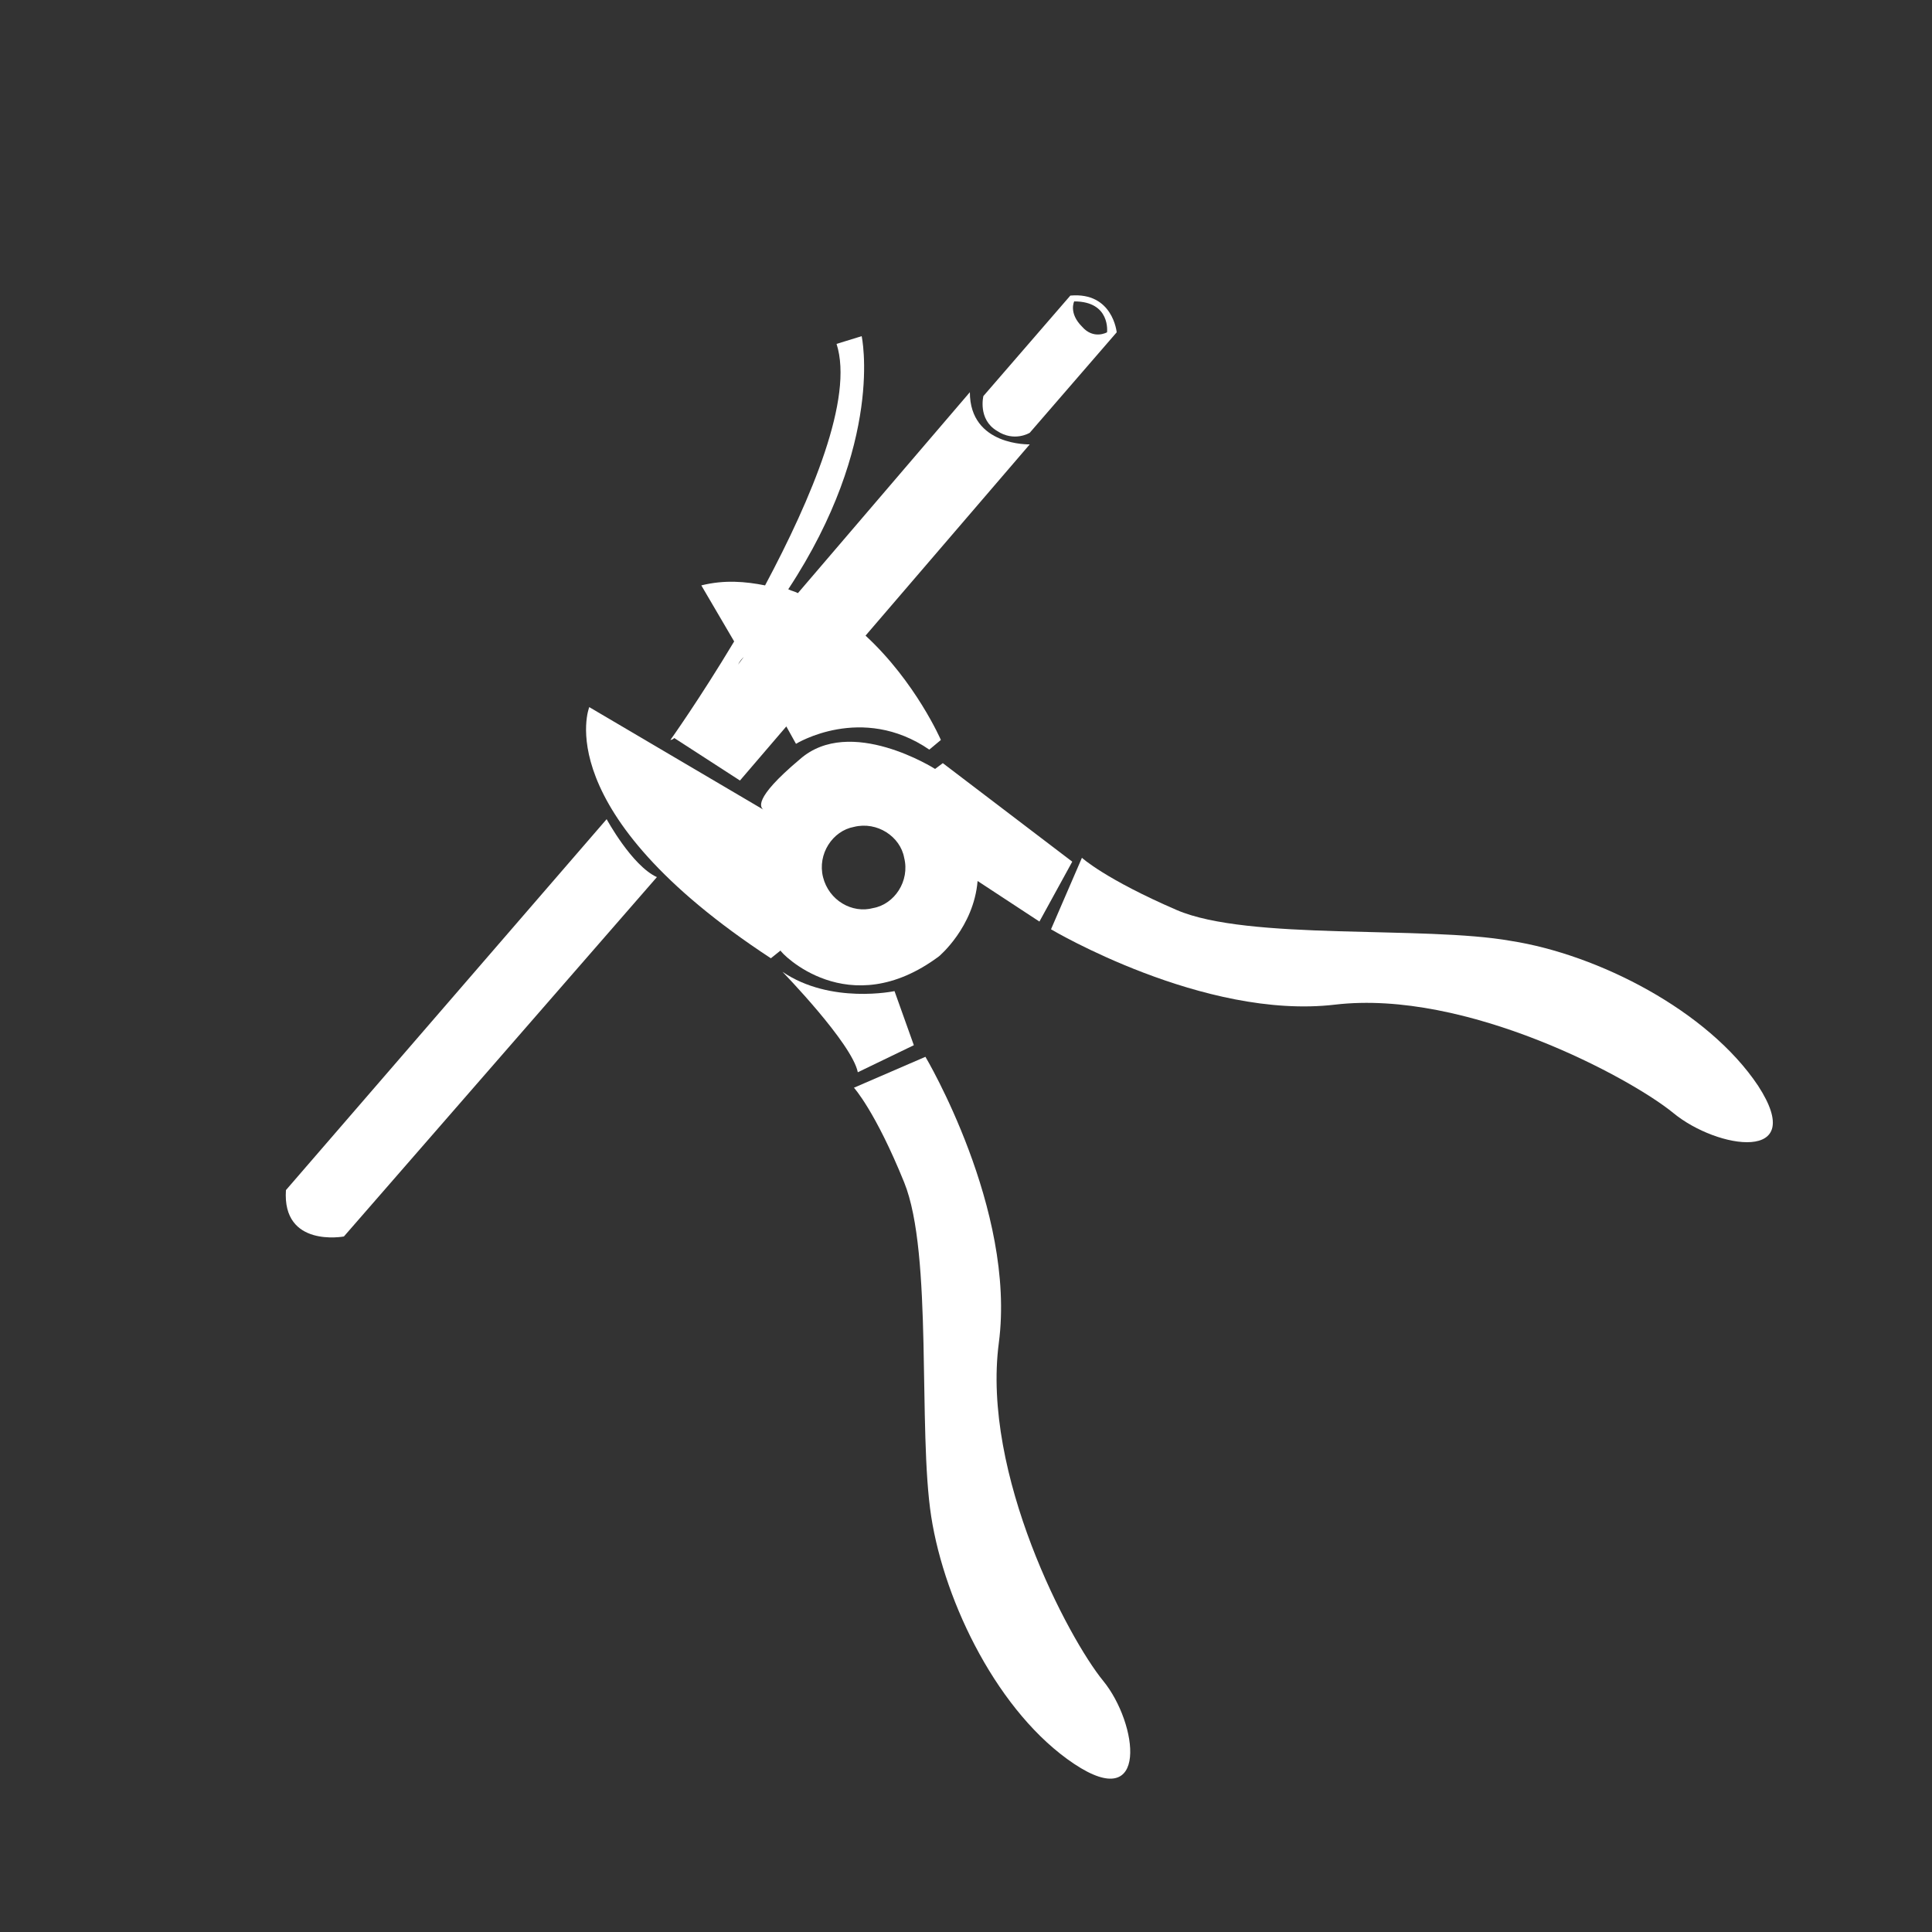
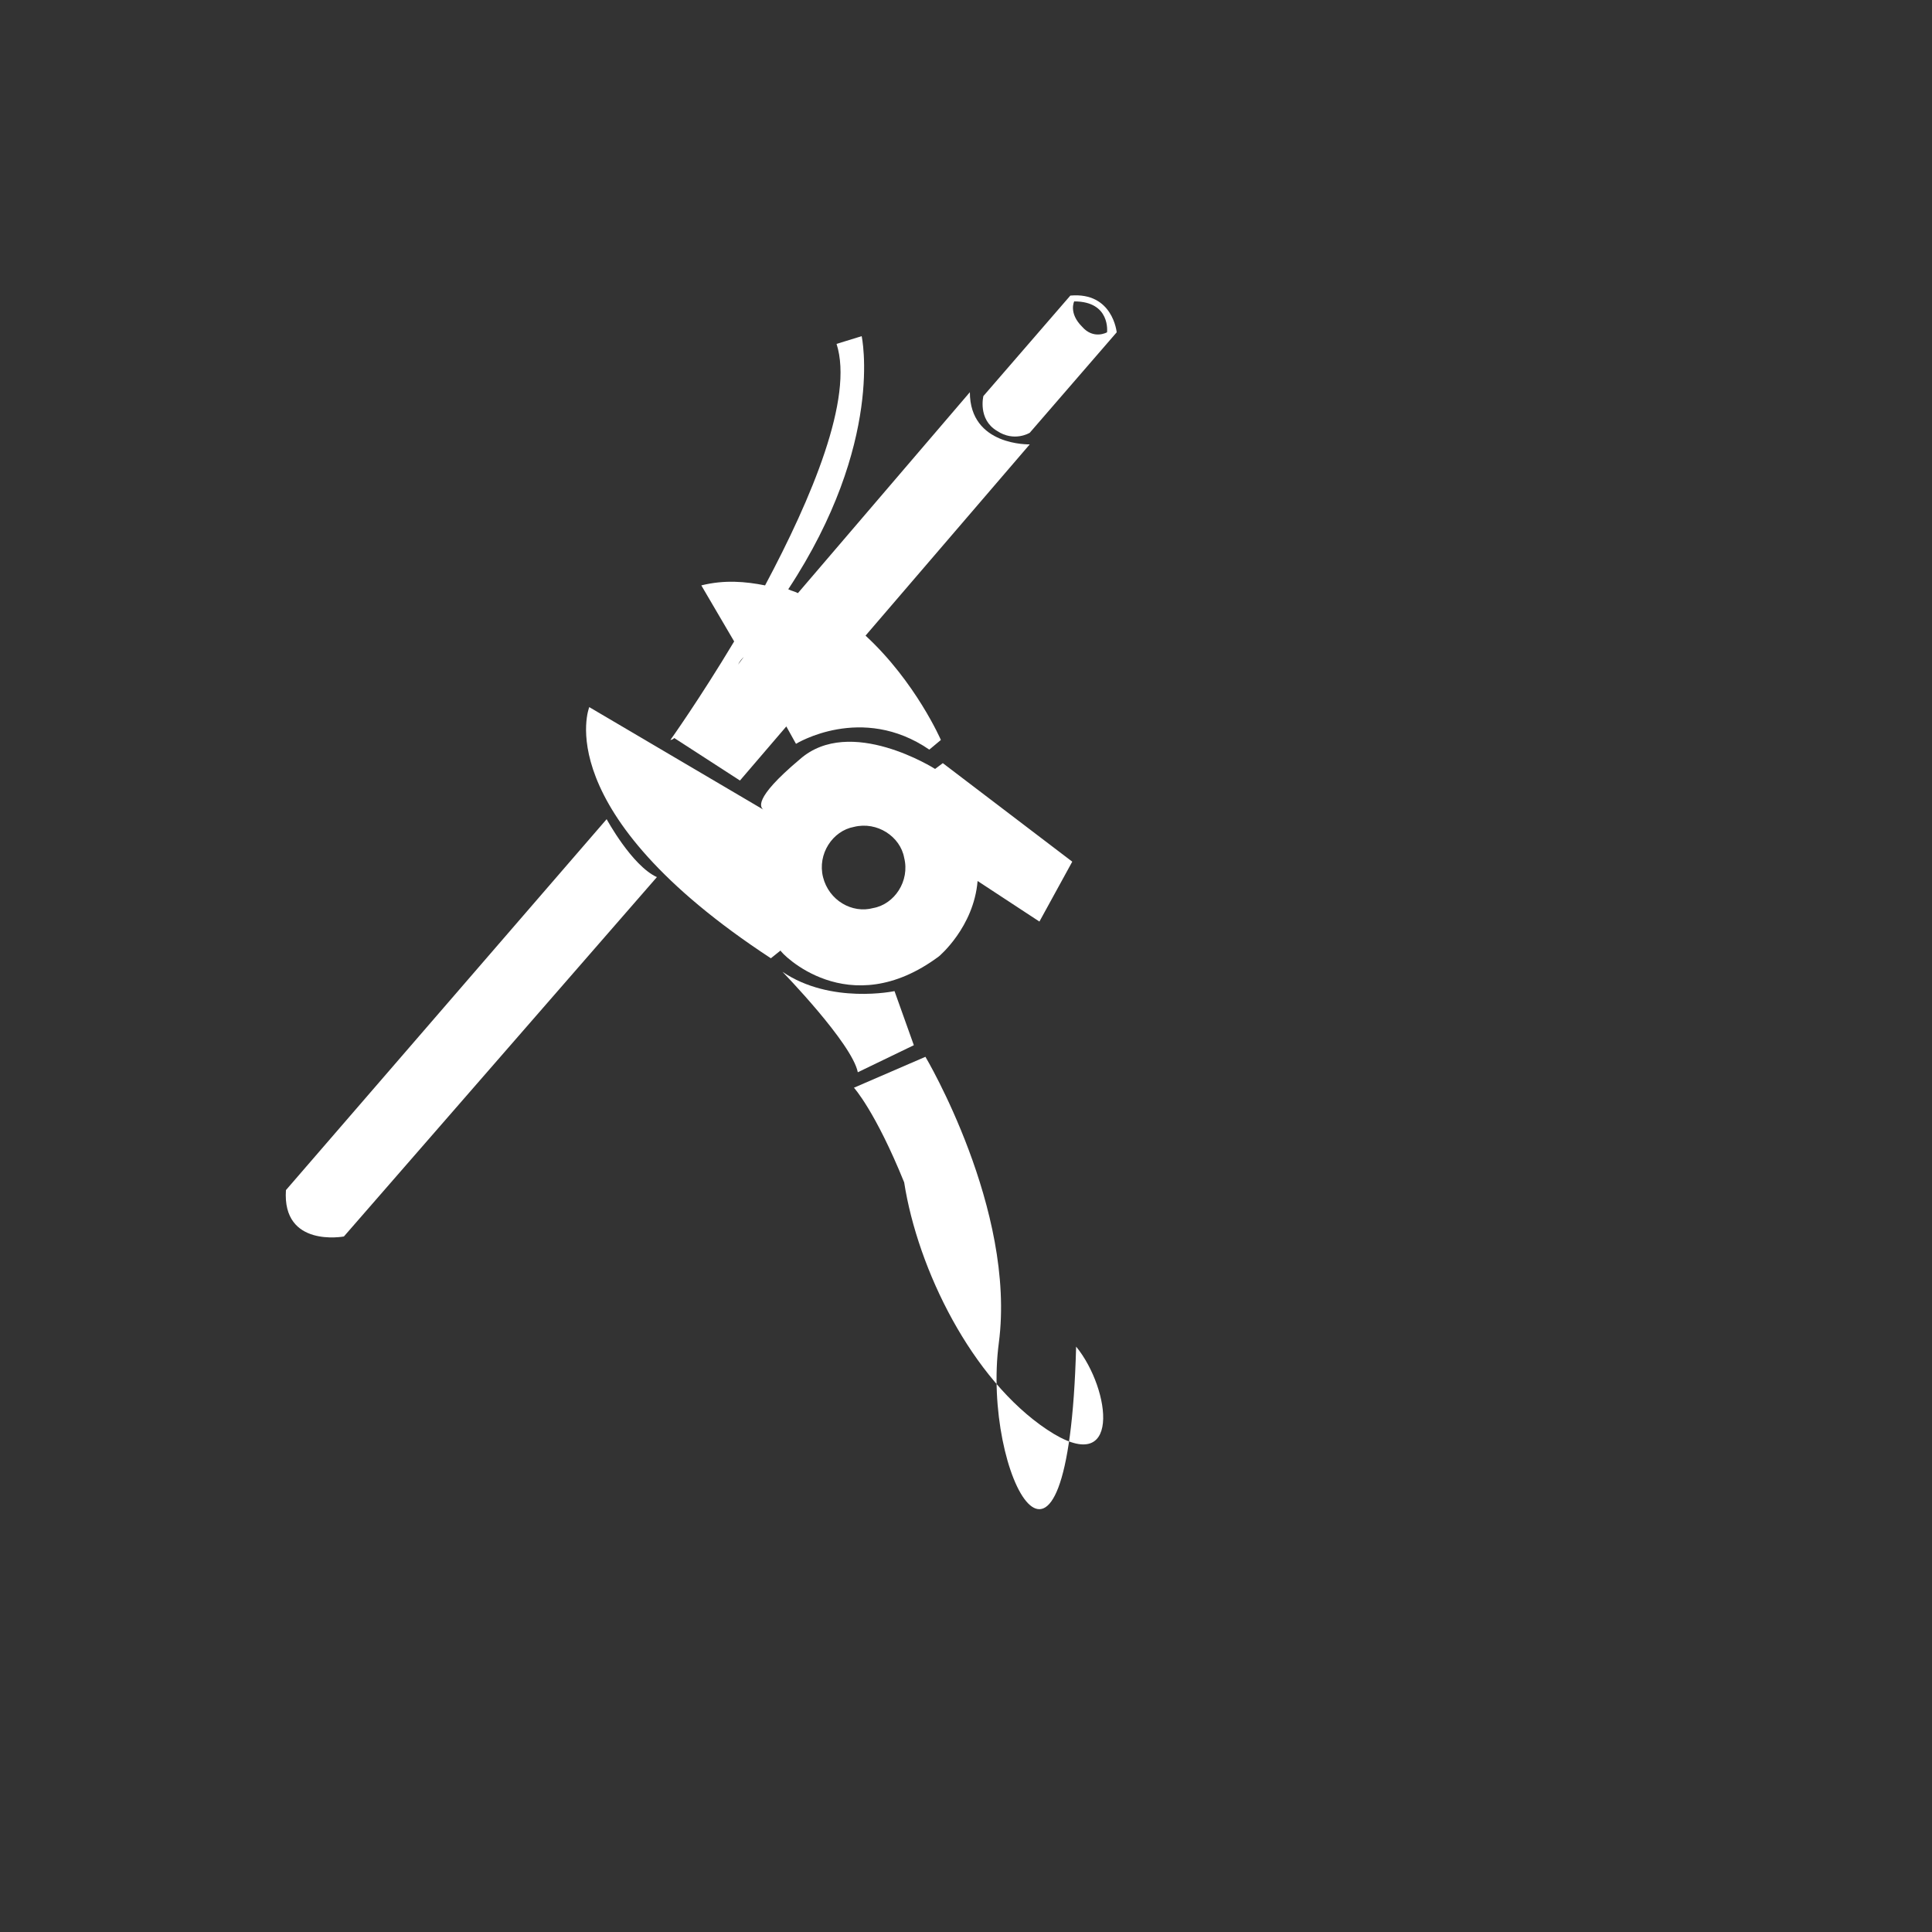
<svg xmlns="http://www.w3.org/2000/svg" version="1.1" x="0px" y="0px" viewBox="0 0 100 100" style="enable-background:new 0 0 100 100;" xml:space="preserve">
  <rect x="0" y="0" width="100" height="100" fill="#333333" stroke="none" />
  <style type="text/css">
	.st0{fill:#FFFFFF;}
</style>
  <g id="Capa_2">
</g>
  <g id="Capa_1">
    <g>
      <path class="st0" d="M31.4,42.4L14.8,61.6c-0.2,3,3,2.4,3,2.4l16.2-18.6C32.7,44.8,31.4,42.4,31.4,42.4z" />
      <path class="st0" d="M48.6,49.5c0,0,1.8-1.5,2-3.9l3.2,2.1l1.7-3.1l-6.7-5.1l-0.4,0.3c0,0-4.4-2.8-7-0.5c-2.5,2.1-2,2.5-1.9,2.6    l-9-5.3c0,0-2.2,5.4,9.4,13l0.5-0.4C40.4,49.3,43.9,53,48.6,49.5z M42.6,45.4c-0.3-1.2,0.5-2.4,1.6-2.6c1.2-0.3,2.4,0.5,2.6,1.6    c0.3,1.2-0.5,2.4-1.6,2.6C44.1,47.3,42.9,46.6,42.6,45.4z" />
      <path class="st0" d="M34.9,38.2L34.9,38.2l3.4,2.2l2.4-2.8l0.5,0.9c0,0,3.4-2.1,6.9,0.3l0.6-0.5c0,0-1.3-3-3.9-5.4l8.5-9.9    c0,0-3.1,0.1-3.1-2.7l-8.9,10.4c-0.2-0.1-0.3-0.1-0.5-0.2c0,0,0,0,0,0c5-7.6,3.8-13.1,3.8-13.1l-1.3,0.4c0.9,2.8-1.3,8-3.7,12.5    c-1-0.2-2.1-0.3-3.3,0l1.7,2.9c-1.8,3-3.3,5.1-3.3,5.1S34.8,38.3,34.9,38.2z M38.5,34L38.5,34l-0.3,0.4    C38.3,34.2,38.4,34.1,38.5,34z" />
      <path class="st0" d="M51.6,22.3c0.9,0.6,1.7,0.1,1.7,0.1l4.5-5.2c0,0-0.2-2.1-2.4-1.9l-4.5,5.2C50.9,20.5,50.6,21.7,51.6,22.3z     M55.6,15.6c1.9,0,1.7,1.6,1.7,1.6s-0.7,0.4-1.3-0.3C55.3,16.2,55.6,15.6,55.6,15.6z" />
-       <path class="st0" d="M51.7,69.5c0.9-6.9-3.8-14.8-3.8-14.8l-3.7,1.6c0,0,1.1,1.2,2.6,4.9c1.5,3.7,0.7,12.8,1.4,17.3    c0.7,4.5,3.5,10.2,7.4,12.8c3.9,2.6,3.3-2.1,1.5-4.3C55.3,84.8,50.8,76.3,51.7,69.5z" />
-       <path class="st0" d="M91,56.2c-2.6-3.9-8.3-6.8-12.8-7.5c-4.5-0.8-13.6,0-17.3-1.6c-3.7-1.6-4.9-2.7-4.9-2.7l-1.6,3.7    c0,0,7.9,4.7,14.7,3.9c6.8-0.8,15.3,3.8,17.5,5.6C88.9,59.5,93.6,60.2,91,56.2z" />
+       <path class="st0" d="M51.7,69.5c0.9-6.9-3.8-14.8-3.8-14.8l-3.7,1.6c0,0,1.1,1.2,2.6,4.9c0.7,4.5,3.5,10.2,7.4,12.8c3.9,2.6,3.3-2.1,1.5-4.3C55.3,84.8,50.8,76.3,51.7,69.5z" />
      <path class="st0" d="M47.3,54.1l-1-2.8c0,0-3.3,0.7-5.8-1c0,0,3.6,3.7,3.9,5.2L47.3,54.1z" />
    </g>
  </g>
</svg>